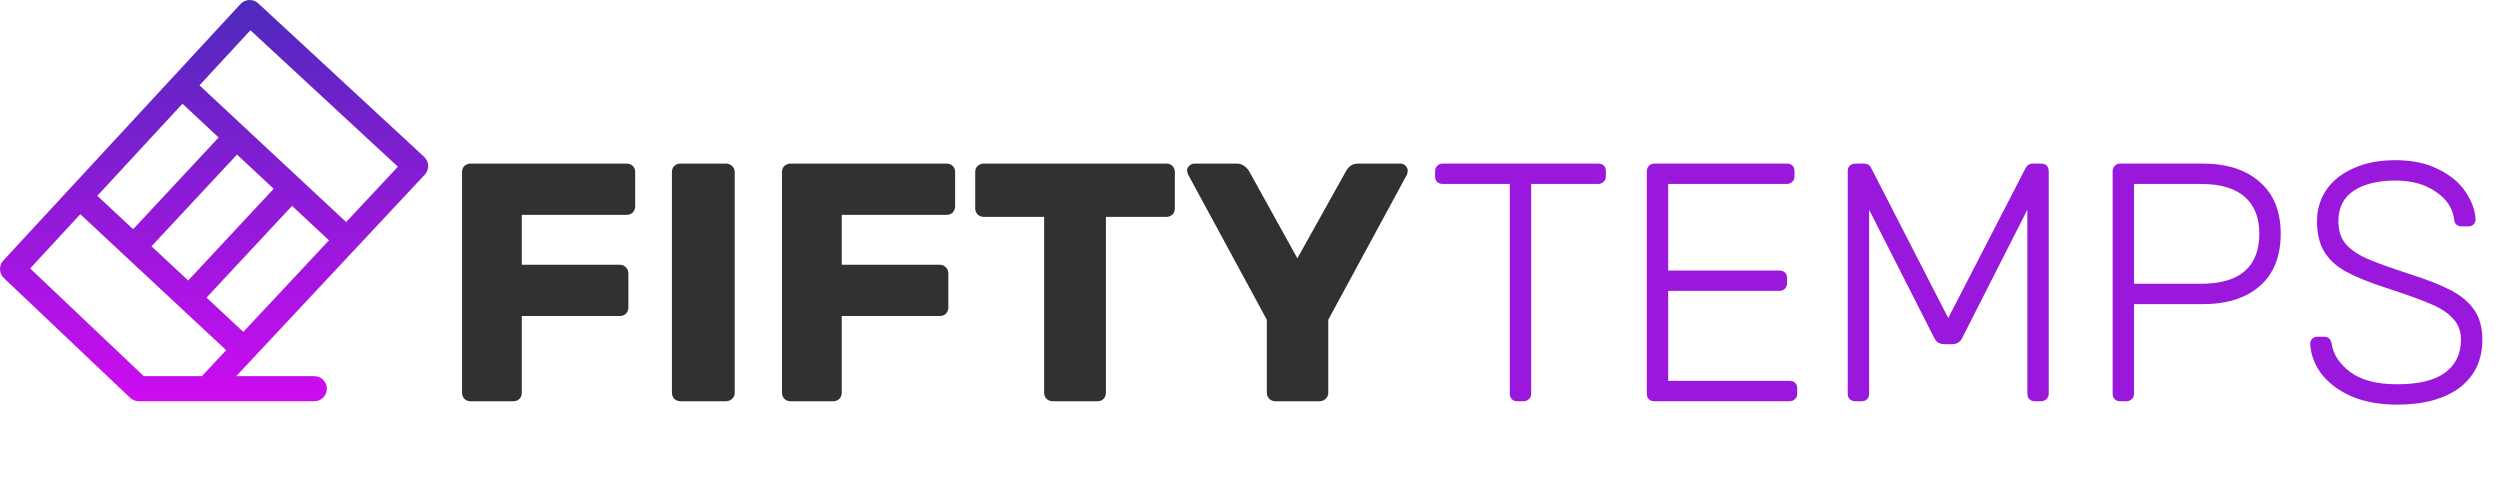
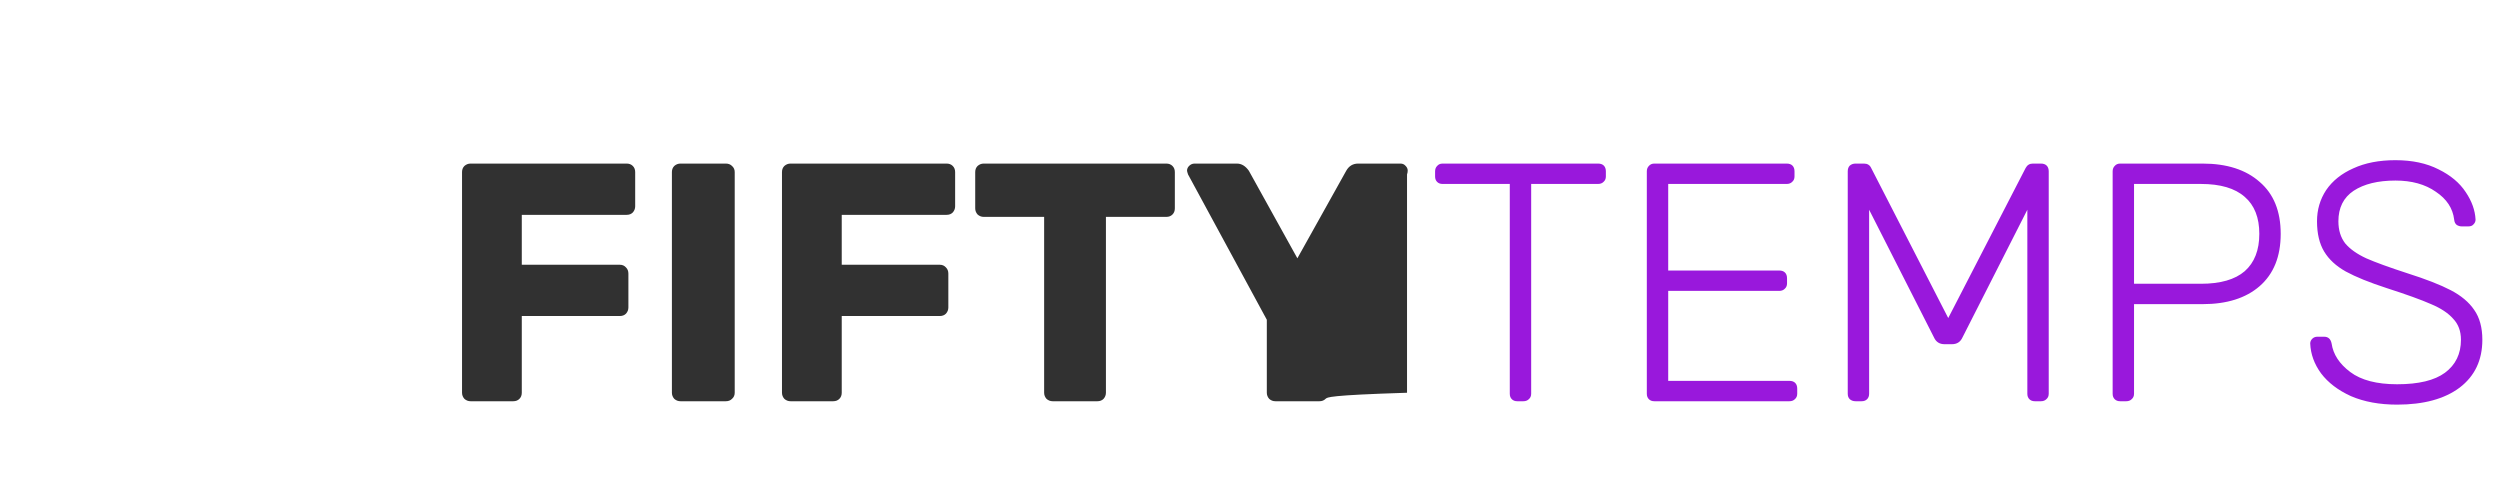
<svg xmlns="http://www.w3.org/2000/svg" width="405" height="79" viewBox="0 0 405 79" fill="none">
  <path d="M245.795 65C245.428 65 245.135 64.89 244.915 64.67C244.695 64.45 244.585 64.157 244.585 63.79V29.8H233.695C233.328 29.8 233.035 29.69 232.815 29.47C232.595 29.25 232.485 28.957 232.485 28.59V27.765C232.485 27.398 232.595 27.105 232.815 26.885C233.035 26.628 233.328 26.5 233.695 26.5H258.885C259.288 26.5 259.6 26.61 259.82 26.83C260.04 27.05 260.15 27.362 260.15 27.765V28.59C260.15 28.957 260.022 29.25 259.765 29.47C259.545 29.69 259.252 29.8 258.885 29.8H248.05V63.79C248.05 64.157 247.922 64.45 247.665 64.67C247.445 64.89 247.152 65 246.785 65H245.795ZM267.995 65C267.629 65 267.335 64.89 267.115 64.67C266.895 64.45 266.785 64.157 266.785 63.79V27.765C266.785 27.398 266.895 27.105 267.115 26.885C267.335 26.628 267.629 26.5 267.995 26.5H289.445C289.849 26.5 290.16 26.61 290.38 26.83C290.6 27.05 290.71 27.362 290.71 27.765V28.59C290.71 28.957 290.582 29.25 290.325 29.47C290.105 29.69 289.812 29.8 289.445 29.8H270.25V43.825H288.235C288.639 43.825 288.95 43.935 289.17 44.155C289.39 44.375 289.5 44.687 289.5 45.09V45.915C289.5 46.282 289.372 46.575 289.115 46.795C288.895 47.015 288.602 47.125 288.235 47.125H270.25V61.7H289.885C290.289 61.7 290.6 61.81 290.82 62.03C291.04 62.25 291.15 62.562 291.15 62.965V63.79C291.15 64.157 291.022 64.45 290.765 64.67C290.545 64.89 290.252 65 289.885 65H267.995ZM300.599 65C300.232 65 299.921 64.89 299.664 64.67C299.444 64.45 299.334 64.157 299.334 63.79V27.765C299.334 27.362 299.444 27.05 299.664 26.83C299.921 26.61 300.232 26.5 300.599 26.5H301.974C302.524 26.5 302.909 26.738 303.129 27.215L315.614 51.525L328.154 27.215C328.411 26.738 328.796 26.5 329.309 26.5H330.629C331.032 26.5 331.344 26.61 331.564 26.83C331.784 27.05 331.894 27.362 331.894 27.765V63.79C331.894 64.157 331.766 64.45 331.509 64.67C331.289 64.89 330.996 65 330.629 65H329.639C329.272 65 328.979 64.89 328.759 64.67C328.539 64.45 328.429 64.157 328.429 63.79V33.98L317.924 54.66C317.594 55.393 317.026 55.76 316.219 55.76H315.009C314.202 55.76 313.634 55.393 313.304 54.66L302.799 33.98V63.79C302.799 64.157 302.689 64.45 302.469 64.67C302.249 64.89 301.956 65 301.589 65H300.599ZM343.459 65C343.092 65 342.799 64.89 342.579 64.67C342.359 64.45 342.249 64.157 342.249 63.79V27.765C342.249 27.398 342.359 27.105 342.579 26.885C342.799 26.628 343.092 26.5 343.459 26.5H356.824C360.747 26.5 363.827 27.49 366.064 29.47C368.337 31.413 369.474 34.218 369.474 37.885C369.474 41.552 368.337 44.375 366.064 46.355C363.827 48.298 360.747 49.27 356.824 49.27H345.714V63.79C345.714 64.157 345.586 64.45 345.329 64.67C345.109 64.89 344.816 65 344.449 65H343.459ZM356.549 45.97C359.702 45.97 362.067 45.292 363.644 43.935C365.221 42.542 366.009 40.525 366.009 37.885C366.009 35.245 365.221 33.247 363.644 31.89C362.067 30.497 359.702 29.8 356.549 29.8H345.714V45.97H356.549ZM388.335 65.55C385.475 65.55 382.982 65.092 380.855 64.175C378.765 63.222 377.152 61.993 376.015 60.49C374.915 58.987 374.329 57.373 374.255 55.65C374.255 55.357 374.365 55.1 374.585 54.88C374.805 54.66 375.08 54.55 375.41 54.55H376.51C377.17 54.55 377.574 54.917 377.72 55.65C377.977 57.41 378.985 58.95 380.745 60.27C382.505 61.59 385.035 62.25 388.335 62.25C391.819 62.25 394.404 61.627 396.09 60.38C397.814 59.097 398.675 57.318 398.675 55.045C398.675 53.652 398.254 52.515 397.41 51.635C396.604 50.718 395.412 49.93 393.835 49.27C392.259 48.573 389.875 47.712 386.685 46.685C383.862 45.768 381.644 44.87 380.03 43.99C378.454 43.11 377.28 42.028 376.51 40.745C375.74 39.462 375.355 37.83 375.355 35.85C375.355 33.98 375.85 32.293 376.84 30.79C377.867 29.287 379.334 28.113 381.24 27.27C383.147 26.39 385.42 25.95 388.06 25.95C390.774 25.95 393.102 26.445 395.045 27.435C396.989 28.388 398.455 29.617 399.445 31.12C400.435 32.587 400.967 34.072 401.04 35.575C401.04 35.868 400.93 36.125 400.71 36.345C400.527 36.565 400.252 36.675 399.885 36.675H398.785C398.529 36.675 398.272 36.602 398.015 36.455C397.759 36.272 397.612 35.978 397.575 35.575C397.355 33.742 396.365 32.238 394.605 31.065C392.882 29.855 390.7 29.25 388.06 29.25C385.237 29.25 382.982 29.8 381.295 30.9C379.645 32 378.82 33.65 378.82 35.85C378.82 37.28 379.187 38.472 379.92 39.425C380.69 40.342 381.827 41.148 383.33 41.845C384.834 42.505 387.052 43.312 389.985 44.265C392.992 45.218 395.339 46.135 397.025 47.015C398.712 47.895 399.977 48.958 400.82 50.205C401.7 51.452 402.14 53.065 402.14 55.045C402.14 58.345 400.912 60.93 398.455 62.8C395.999 64.633 392.625 65.55 388.335 65.55Z" fill="#9918DC" />
-   <path d="M76.225 65C75.858 65 75.528 64.872 75.235 64.615C74.978 64.322 74.85 63.992 74.85 63.625V27.875C74.85 27.472 74.978 27.142 75.235 26.885C75.528 26.628 75.858 26.5 76.225 26.5H101.525C101.928 26.5 102.258 26.628 102.515 26.885C102.772 27.142 102.9 27.472 102.9 27.875V33.43C102.9 33.797 102.772 34.127 102.515 34.42C102.258 34.677 101.928 34.805 101.525 34.805H84.53V42.89H100.425C100.828 42.89 101.158 43.037 101.415 43.33C101.672 43.587 101.8 43.917 101.8 44.32V49.82C101.8 50.187 101.672 50.517 101.415 50.81C101.158 51.067 100.828 51.195 100.425 51.195H84.53V63.625C84.53 64.028 84.402 64.358 84.145 64.615C83.888 64.872 83.558 65 83.155 65H76.225ZM110.224 65C109.857 65 109.527 64.872 109.234 64.615C108.977 64.322 108.849 63.992 108.849 63.625V27.875C108.849 27.472 108.977 27.142 109.234 26.885C109.527 26.628 109.857 26.5 110.224 26.5H117.594C117.997 26.5 118.327 26.628 118.584 26.885C118.877 27.142 119.024 27.472 119.024 27.875V63.625C119.024 64.028 118.877 64.358 118.584 64.615C118.327 64.872 117.997 65 117.594 65H110.224ZM128.056 65C127.689 65 127.359 64.872 127.066 64.615C126.809 64.322 126.681 63.992 126.681 63.625V27.875C126.681 27.472 126.809 27.142 127.066 26.885C127.359 26.628 127.689 26.5 128.056 26.5H153.356C153.759 26.5 154.089 26.628 154.346 26.885C154.603 27.142 154.731 27.472 154.731 27.875V33.43C154.731 33.797 154.603 34.127 154.346 34.42C154.089 34.677 153.759 34.805 153.356 34.805H136.361V42.89H152.256C152.659 42.89 152.989 43.037 153.246 43.33C153.503 43.587 153.631 43.917 153.631 44.32V49.82C153.631 50.187 153.503 50.517 153.246 50.81C152.989 51.067 152.659 51.195 152.256 51.195H136.361V63.625C136.361 64.028 136.233 64.358 135.976 64.615C135.719 64.872 135.389 65 134.986 65H128.056ZM170.525 65C170.158 65 169.828 64.872 169.535 64.615C169.278 64.322 169.15 63.992 169.15 63.625V35.135H159.36C158.993 35.135 158.663 35.007 158.37 34.75C158.113 34.457 157.985 34.127 157.985 33.76V27.875C157.985 27.472 158.113 27.142 158.37 26.885C158.663 26.628 158.993 26.5 159.36 26.5H188.95C189.353 26.5 189.683 26.628 189.94 26.885C190.197 27.142 190.325 27.472 190.325 27.875V33.76C190.325 34.163 190.197 34.493 189.94 34.75C189.683 35.007 189.353 35.135 188.95 35.135H179.16V63.625C179.16 63.992 179.032 64.322 178.775 64.615C178.518 64.872 178.188 65 177.785 65H170.525ZM206.599 65C206.232 65 205.902 64.872 205.609 64.615C205.352 64.322 205.224 63.992 205.224 63.625V51.8L192.464 28.26C192.354 27.93 192.299 27.728 192.299 27.655C192.299 27.362 192.409 27.105 192.629 26.885C192.885 26.628 193.179 26.5 193.509 26.5H200.384C201.117 26.5 201.759 26.885 202.309 27.655L210.174 41.845L218.094 27.655C218.534 26.885 219.175 26.5 220.019 26.5H226.894C227.224 26.5 227.499 26.628 227.719 26.885C227.939 27.105 228.049 27.362 228.049 27.655C228.049 27.838 228.012 28.04 227.939 28.26L215.179 51.8V63.625C215.179 64.028 215.032 64.358 214.739 64.615C214.482 64.872 214.152 65 213.749 65H206.599Z" fill="#313131" />
-   <path d="M41.834 0.54C41.011 -0.222 39.725 -0.172 38.963 0.652C37.293 2.458 2.256 40.344 0.54 42.2C-0.215 43.017 -0.173 44.288 0.634 45.053L21.082 64.443C21.459 64.801 21.959 65 22.479 65H50.917C52.039 65 52.948 64.091 52.948 62.969C52.948 61.847 52.039 60.938 50.917 60.938H38.269L68.82 28.291C69.589 27.468 69.543 26.177 68.716 25.412L41.834 0.54ZM53.297 38.934L39.417 53.765L33.458 48.211L47.307 33.351L53.297 38.934ZM30.486 45.441L24.542 39.901L38.392 25.042L44.335 30.581L30.486 45.441ZM21.57 37.131L15.765 31.72L29.557 16.807L35.42 22.272L21.57 37.131ZM4.885 43.486L13.007 34.703C15.772 37.28 34.342 54.588 36.642 56.731L32.705 60.938H23.289L4.885 43.486ZM56.072 35.967C55.017 34.984 33.362 14.801 32.315 13.825L40.566 4.902L64.458 27.006L56.072 35.967Z" fill="url(#paint0_linear)" />
+   <path d="M76.225 65C75.858 65 75.528 64.872 75.235 64.615C74.978 64.322 74.85 63.992 74.85 63.625V27.875C74.85 27.472 74.978 27.142 75.235 26.885C75.528 26.628 75.858 26.5 76.225 26.5H101.525C101.928 26.5 102.258 26.628 102.515 26.885C102.772 27.142 102.9 27.472 102.9 27.875V33.43C102.9 33.797 102.772 34.127 102.515 34.42C102.258 34.677 101.928 34.805 101.525 34.805H84.53V42.89H100.425C100.828 42.89 101.158 43.037 101.415 43.33C101.672 43.587 101.8 43.917 101.8 44.32V49.82C101.8 50.187 101.672 50.517 101.415 50.81C101.158 51.067 100.828 51.195 100.425 51.195H84.53V63.625C84.53 64.028 84.402 64.358 84.145 64.615C83.888 64.872 83.558 65 83.155 65H76.225ZM110.224 65C109.857 65 109.527 64.872 109.234 64.615C108.977 64.322 108.849 63.992 108.849 63.625V27.875C108.849 27.472 108.977 27.142 109.234 26.885C109.527 26.628 109.857 26.5 110.224 26.5H117.594C117.997 26.5 118.327 26.628 118.584 26.885C118.877 27.142 119.024 27.472 119.024 27.875V63.625C119.024 64.028 118.877 64.358 118.584 64.615C118.327 64.872 117.997 65 117.594 65H110.224ZM128.056 65C127.689 65 127.359 64.872 127.066 64.615C126.809 64.322 126.681 63.992 126.681 63.625V27.875C126.681 27.472 126.809 27.142 127.066 26.885C127.359 26.628 127.689 26.5 128.056 26.5H153.356C153.759 26.5 154.089 26.628 154.346 26.885C154.603 27.142 154.731 27.472 154.731 27.875V33.43C154.731 33.797 154.603 34.127 154.346 34.42C154.089 34.677 153.759 34.805 153.356 34.805H136.361V42.89H152.256C152.659 42.89 152.989 43.037 153.246 43.33C153.503 43.587 153.631 43.917 153.631 44.32V49.82C153.631 50.187 153.503 50.517 153.246 50.81C152.989 51.067 152.659 51.195 152.256 51.195H136.361V63.625C136.361 64.028 136.233 64.358 135.976 64.615C135.719 64.872 135.389 65 134.986 65H128.056ZM170.525 65C170.158 65 169.828 64.872 169.535 64.615C169.278 64.322 169.15 63.992 169.15 63.625V35.135H159.36C158.993 35.135 158.663 35.007 158.37 34.75C158.113 34.457 157.985 34.127 157.985 33.76V27.875C157.985 27.472 158.113 27.142 158.37 26.885C158.663 26.628 158.993 26.5 159.36 26.5H188.95C189.353 26.5 189.683 26.628 189.94 26.885C190.197 27.142 190.325 27.472 190.325 27.875V33.76C190.325 34.163 190.197 34.493 189.94 34.75C189.683 35.007 189.353 35.135 188.95 35.135H179.16V63.625C179.16 63.992 179.032 64.322 178.775 64.615C178.518 64.872 178.188 65 177.785 65H170.525ZM206.599 65C206.232 65 205.902 64.872 205.609 64.615C205.352 64.322 205.224 63.992 205.224 63.625V51.8L192.464 28.26C192.354 27.93 192.299 27.728 192.299 27.655C192.299 27.362 192.409 27.105 192.629 26.885C192.885 26.628 193.179 26.5 193.509 26.5H200.384C201.117 26.5 201.759 26.885 202.309 27.655L210.174 41.845L218.094 27.655C218.534 26.885 219.175 26.5 220.019 26.5H226.894C227.224 26.5 227.499 26.628 227.719 26.885C227.939 27.105 228.049 27.362 228.049 27.655C228.049 27.838 228.012 28.04 227.939 28.26V63.625C215.179 64.028 215.032 64.358 214.739 64.615C214.482 64.872 214.152 65 213.749 65H206.599Z" fill="#313131" />
  <defs>
    <linearGradient id="paint0_linear" x1="34.684" y1="0" x2="34.684" y2="65" gradientUnits="userSpaceOnUse">
      <stop stop-color="#4D2ABC" />
      <stop offset="1" stop-color="#CD0CF1" />
    </linearGradient>
  </defs>
</svg>